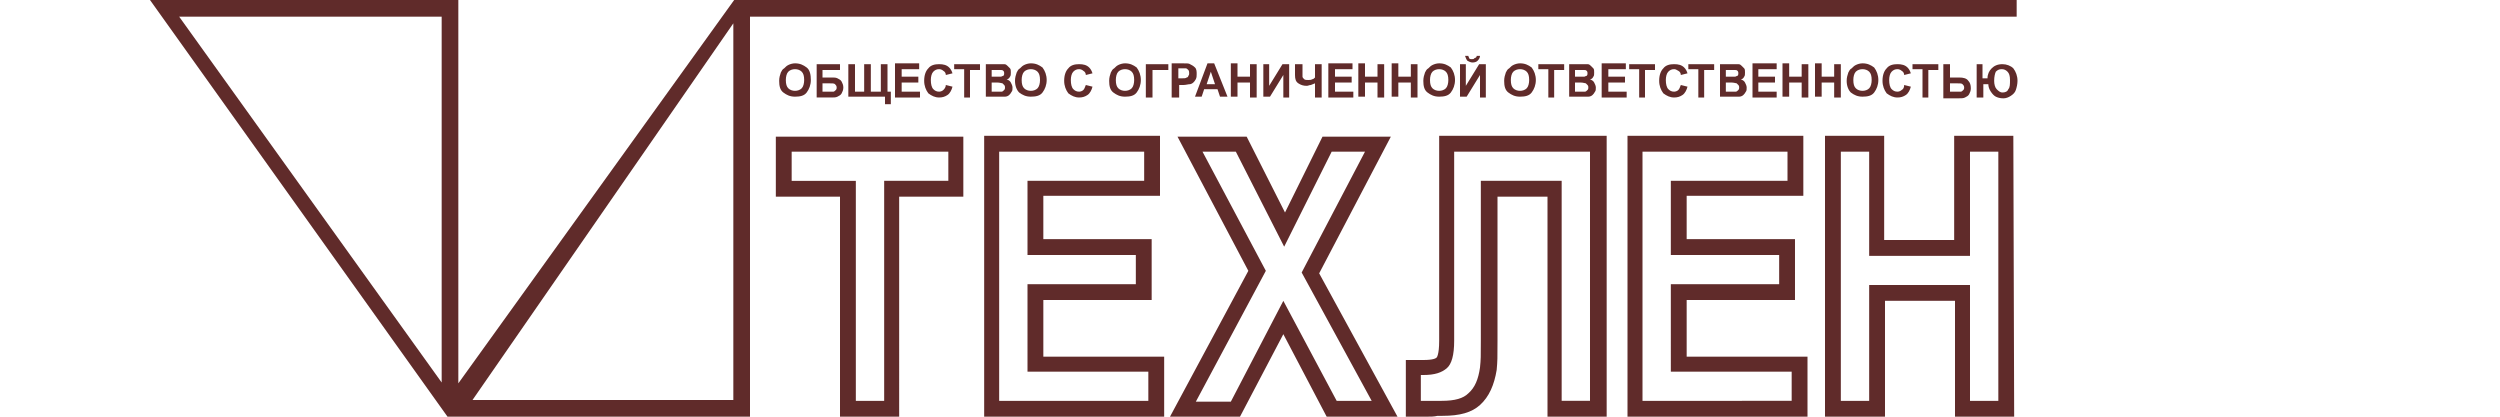
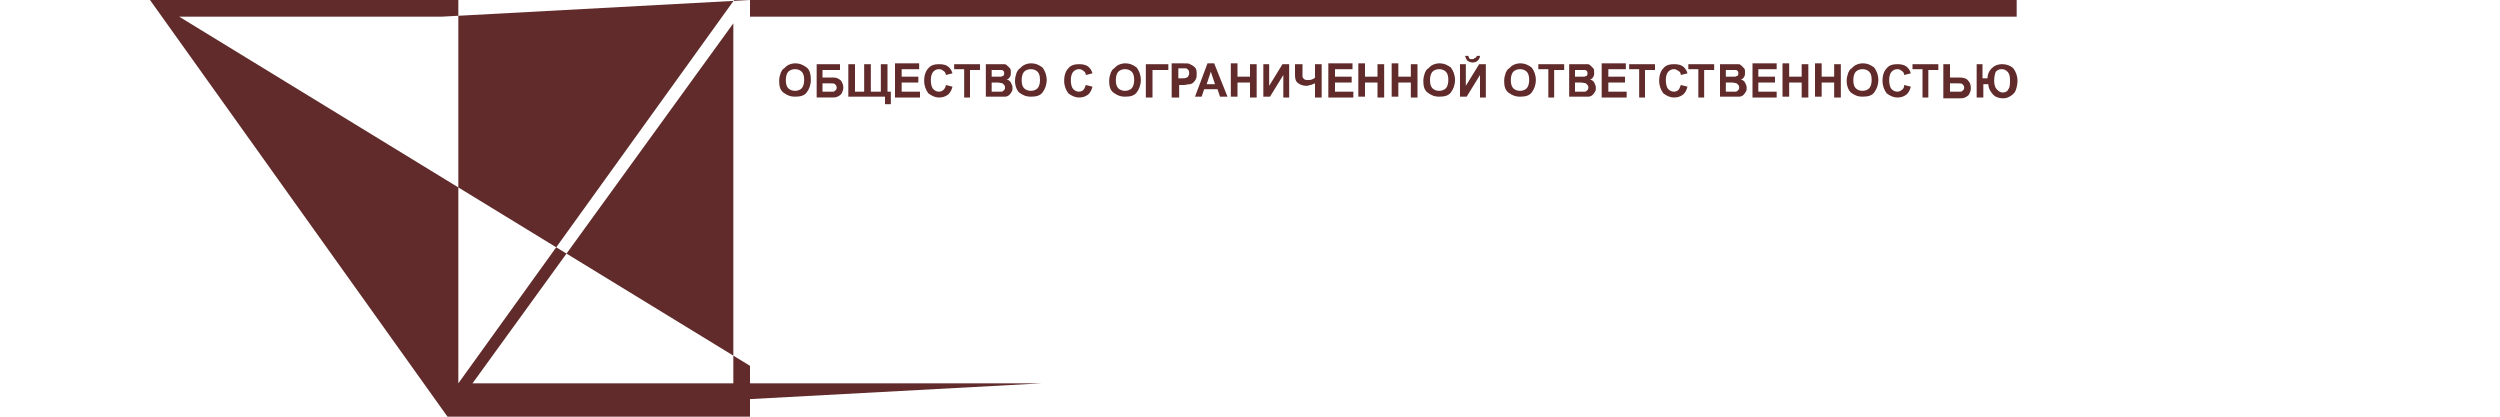
<svg xmlns="http://www.w3.org/2000/svg" xml:space="preserve" id="Layer_1" x="0" y="0" style="enable-background:new 0 0 300 50" version="1.1" viewBox="0 0 300 50">
  <style>.st0{fill:#602b2a}</style>
-   <path d="M107.9 50h-7.1V23.6h-7.7v-7.2h22.5v7.2h-7.7V50zm-5.2-1.9h3.4V21.7h7.7v-3.5H95v3.5h7.7v26.4zM139.7 50h-21.6V16.3h21.1v7.2h-14v5.2h13V36h-13v6.8h14.5V50zm-19.8-1.9h17.9v-3.5h-14.5V34.1h13v-3.5h-13v-8.9h14v-3.5h-17.4v29.9zM167.7 50h-8.5l-5.2-9.9-5.2 9.9h-8.4l9.4-17.5-8.5-16.1h8.3l4.6 9.1 4.5-9.1h8.2l-8.6 16.4 9.4 17.2zm-7.3-1.9h4.2l-8.4-15.4 7.6-14.5h-4l-5.7 11.4-5.8-11.4h-4l7.6 14.3-8.4 15.7h4.2l6.3-12.1 6.4 12zM171.2 50h-2.5v-6.8h2.1c1.2 0 1.5-.2 1.6-.3 0 0 .3-.3.3-2V16.3h20.1V50h-7.1V23.6h-6v17.3c0 2.1 0 2.4-.1 3.5-.3 1.8-.9 3.2-2 4.2-1 .9-2.4 1.3-4.5 1.3h-.6c-.4.1-.8.1-1.3.1zm-.7-1.9h2.5c1.6 0 2.6-.3 3.2-.9.8-.7 1.2-1.7 1.4-3.1.1-1 .1-1.2.1-3.3V21.7h9.7v26.4h3.4V18.2h-16.3v22.7c0 1.7-.3 2.8-.9 3.3-.6.5-1.4.8-2.8.8h-.3v3.1zM216.9 50h-21.6V16.3h21.1v7.2h-14v5.2h13V36h-13v6.8h14.5V50zm-19.8-1.9H215v-3.5h-14.5V34.1h13v-3.5h-13v-8.9h14v-3.5h-17.4v29.9zM241.7 50h-7.1V36.1h-8.4V50H219V16.3h7.1v12.5h8.4V16.3h7.1l.1 33.7zm-5.3-1.9h3.4V18.2h-3.4v12.5h-12.1V18.2h-3.4v29.9h3.4V34.2h12.1v13.9z" class="st0" />
-   <path d="M90 0h-1.9L55 46V0H18l35.7 50H90V2h152V0H90zM53 2v43.9L21.5 2H53zm35 46H56.7L88 2.8V48z" class="st0" />
+   <path d="M90 0h-1.9L55 46V0H18l35.7 50H90V2h152V0H90zv43.9L21.5 2H53zm35 46H56.7L88 2.8V48z" class="st0" />
  <path d="M93.5 9.7c0-.4.1-.7.2-1 .1-.2.2-.4.4-.5.2-.2.3-.3.5-.4.2-.1.5-.2.8-.2.6 0 1 .2 1.4.5s.5.9.5 1.5-.2 1.1-.5 1.5c-.3.4-.8.5-1.4.5-.6 0-1-.2-1.4-.5-.4-.3-.5-.8-.5-1.4zm.8-.1c0 .5.1.8.3 1 .2.2.5.3.8.3.3 0 .6-.1.8-.3.2-.2.3-.6.3-1 0-.5-.1-.8-.3-1-.2-.2-.5-.3-.8-.3-.3 0-.6.1-.8.3s-.3.6-.3 1zM97.9 7.7h2.9v.7h-2.1v.9h1.1c.3 0 .5 0 .7.1.2.1.4.2.5.4.1.2.2.4.2.7 0 .3-.1.5-.2.7-.1.2-.3.3-.5.4-.2.1-.4.1-.7.1H98v-4zm.8 3.3h1.3c.1 0 .2-.1.3-.2.1-.1.1-.2.1-.3 0-.2-.1-.3-.2-.4-.1-.1-.3-.1-.7-.1h-.8v1zM101.8 7.7h.8V11h1.1V7.7h.8V11h1.2V7.7h.8V11h.4v1.5h-.7v-.9h-4.4V7.7zM107.4 11.6v-4h2.9v.7h-2.1v.9h2v.7h-2V11h2.2v.7h-3zM113.5 10.2l.8.2c-.1.4-.3.8-.6 1-.3.2-.6.3-1 .3-.5 0-.9-.2-1.3-.5-.3-.4-.5-.9-.5-1.5 0-.7.2-1.2.5-1.5.3-.4.8-.5 1.3-.5s.9.1 1.2.4c.2.2.3.4.4.7l-.8.2c0-.2-.1-.4-.3-.5-.1-.1-.3-.2-.5-.2-.3 0-.5.1-.7.3-.2.2-.3.6-.3 1 0 .5.1.9.3 1.1.2.2.4.3.7.3.2 0 .4-.1.5-.2.1-.1.3-.3.3-.6zM115.7 11.6V8.3h-1.2v-.6h3.1v.7h-1.2v3.3h-.7zM118.2 7.7h2.3c.2 0 .3.1.4.2l.3.3c.1.1.1.3.1.5s0 .4-.1.5c-.1.2-.2.3-.4.3.2.1.4.2.5.4.1.2.2.4.2.6 0 .2 0 .4-.1.5-.1.2-.2.3-.3.4-.1.1-.3.2-.5.2h-2.3V7.7zm.8.6v.9h1.1c.1 0 .2-.1.3-.1.1-.1.1-.2.1-.3 0-.1 0-.2-.1-.3-.1-.1-.2-.1-.3-.1H119zm0 1.6V11h1.2c.1 0 .2-.1.3-.2.1-.1.1-.2.1-.3 0-.1 0-.2-.1-.3l-.2-.2c-.1 0-.3-.1-.7-.1h-.6zM121.8 9.7c0-.4.1-.7.2-1 .1-.2.2-.4.4-.5.2-.2.3-.3.5-.4.2-.1.5-.2.8-.2.6 0 1 .2 1.4.5.3.4.5.9.5 1.5s-.2 1.1-.5 1.5c-.3.4-.8.5-1.4.5-.6 0-1-.2-1.4-.5-.3-.3-.5-.8-.5-1.4zm.8-.1c0 .5.1.8.3 1 .2.2.5.3.8.3.3 0 .6-.1.8-.3.2-.2.3-.6.3-1 0-.5-.1-.8-.3-1-.2-.2-.5-.3-.8-.3-.3 0-.6.1-.8.3s-.3.6-.3 1zM130.3 10.2l.8.2c-.1.4-.3.8-.6 1-.3.2-.6.3-1 .3-.5 0-.9-.2-1.3-.5-.3-.4-.5-.9-.5-1.5 0-.7.2-1.2.5-1.5.3-.4.8-.5 1.3-.5s.9.1 1.2.4c.2.2.3.4.4.7l-.8.2c0-.2-.1-.4-.3-.5-.1-.1-.3-.2-.5-.2-.3 0-.5.1-.7.3-.2.2-.3.6-.3 1 0 .5.1.9.3 1.1.2.2.4.3.7.3.2 0 .4-.1.5-.2.1-.1.2-.3.3-.6zM133.1 9.7c0-.4.1-.7.2-1 .1-.2.2-.4.4-.5.2-.2.3-.3.5-.4.2-.1.5-.2.8-.2.6 0 1 .2 1.4.5.3.4.5.9.5 1.5s-.2 1.1-.5 1.5c-.3.4-.8.5-1.4.5-.6 0-1-.2-1.4-.5-.4-.3-.5-.8-.5-1.4zm.8-.1c0 .5.1.8.3 1 .2.2.5.3.8.3.3 0 .6-.1.8-.3.2-.2.3-.6.3-1 0-.5-.1-.8-.3-1-.2-.2-.5-.3-.8-.3-.3 0-.6.1-.8.3s-.3.6-.3 1zM137.5 7.7h2.7v.7h-1.9v3.3h-.8v-4zM140.6 11.6v-4h1.3c.5 0 .8 0 .9.1.2.1.4.2.6.4.2.2.2.5.2.8 0 .2 0 .4-.1.6-.1.2-.2.3-.3.4-.1.1-.3.2-.4.2-.2 0-.5.1-.8.1h-.5v1.5h-.9zm.8-3.3v1.1h.4c.3 0 .5 0 .6-.1.1 0 .2-.1.2-.2.1-.1.1-.2.1-.3 0-.1 0-.3-.1-.4-.1-.1-.2-.2-.3-.2H141.4zM147.3 11.6h-.9l-.3-.9h-1.6l-.3.9h-.8l1.5-4h.8l1.6 4zm-1.5-1.5-.5-1.5-.5 1.5h1zM147.7 11.6v-4h.8v1.6h1.5V7.7h.8v4h-.8V9.9h-1.5v1.7h-.8zM151.6 7.7h.7v2.6l1.6-2.6h.8v4h-.7V9l-1.6 2.6h-.8V7.7zM155.5 7.7h.8v1.5c0 .1.1.2.2.3.1.1.3.1.5.1s.3 0 .5-.1c.1 0 .2-.1.3-.2V7.7h.8v4h-.8V10c-.2.1-.3.1-.5.2-.2 0-.3.1-.5.1-.4 0-.7-.1-1-.3-.3-.2-.4-.5-.4-1V7.7zM159.4 11.6v-4h2.9v.7h-2.1v.9h2v.7h-2V11h2.2v.7h-3zM163 11.6v-4h.8v1.6h1.5V7.7h.8v4h-.8V9.9h-1.5v1.7h-.8zM167 11.6v-4h.8v1.6h1.5V7.7h.8v4h-.8V9.9h-1.5v1.7h-.8zM170.8 9.7c0-.4.1-.7.2-1 .1-.2.2-.4.4-.5.2-.2.3-.3.5-.4.2-.1.5-.2.8-.2.6 0 1 .2 1.4.5.3.4.5.9.5 1.5s-.2 1.1-.5 1.5c-.3.4-.8.5-1.4.5-.6 0-1-.2-1.4-.5-.4-.3-.5-.8-.5-1.4zm.8-.1c0 .5.1.8.3 1 .2.2.5.3.8.3.3 0 .6-.1.8-.3.2-.2.3-.6.3-1 0-.5-.1-.8-.3-1-.2-.2-.5-.3-.8-.3s-.6.1-.8.3c-.2.2-.3.6-.3 1zM175.2 7.7h.7v2.6l1.6-2.6h.8v4h-.7V9l-1.6 2.6h-.8V7.7zm2-1h.4c0 .2-.1.4-.3.6-.1.1-.3.2-.6.2-.2 0-.4-.1-.6-.2-.1-.1-.2-.3-.3-.6h.4c0 .1.1.2.1.3.1.1.2.1.3.1.1 0 .3 0 .3-.1.3-.1.3-.2.3-.3zM180.5 9.7c0-.4.1-.7.2-1 .1-.2.2-.4.4-.5.2-.2.3-.3.5-.4.2-.1.5-.2.8-.2.6 0 1 .2 1.4.5.3.4.5.9.5 1.5s-.2 1.1-.5 1.5c-.3.4-.8.5-1.4.5-.6 0-1-.2-1.4-.5-.4-.3-.5-.8-.5-1.4zm.8-.1c0 .5.1.8.3 1 .2.2.5.3.8.3.3 0 .6-.1.8-.3.2-.2.3-.6.3-1 0-.5-.1-.8-.3-1-.2-.2-.5-.3-.8-.3s-.6.1-.8.3c-.2.2-.3.6-.3 1zM185.8 11.6V8.3h-1.2v-.6h3.1v.7h-1.2v3.3h-.7zM188.2 7.7h2.3c.2 0 .3.1.4.2l.3.3c.1.1.1.3.1.5s0 .4-.1.5c-.1.2-.2.3-.4.3.2.1.4.2.5.4.1.2.2.4.2.6 0 .2 0 .4-.1.5-.1.2-.2.3-.3.4-.1.1-.3.2-.5.2h-2.3V7.7zm.8.6v.9h1.1c.1 0 .2-.1.3-.1.1-.1.1-.2.1-.3 0-.1 0-.2-.1-.3-.1-.1-.2-.1-.3-.1H189zm0 1.6V11h1.2c.1 0 .2-.1.3-.2.1-.1.1-.2.1-.3 0-.1 0-.2-.1-.3l-.2-.2c-.1 0-.3-.1-.7-.1h-.6zM192.2 11.6v-4h2.9v.7H193v.9h2v.7h-2V11h2.2v.7h-3zM196.7 11.6V8.3h-1.2v-.6h3.1v.7h-1.2v3.3h-.7zM201.7 10.2l.8.2c-.1.4-.3.8-.6 1-.3.2-.6.3-1 .3-.5 0-.9-.2-1.3-.5-.3-.4-.5-.9-.5-1.5 0-.7.2-1.2.5-1.5.3-.4.8-.5 1.3-.5s.9.1 1.2.4c.2.2.3.4.4.7l-.8.2c0-.2-.1-.4-.3-.5s-.3-.2-.5-.2c-.3 0-.5.1-.7.3-.2.2-.3.6-.3 1 0 .5.1.9.3 1.1.2.2.4.3.7.3.2 0 .4-.1.5-.2.1-.1.2-.3.3-.6zM203.8 11.6V8.3h-1.2v-.6h3.1v.7h-1.2v3.3h-.7zM206.3 7.7h2.3c.2 0 .3.1.4.2l.3.3c.1.1.1.3.1.5s0 .4-.1.5c-.1.2-.2.3-.4.3.2.1.4.2.5.4.1.2.2.4.2.6 0 .2 0 .4-.1.5-.1.2-.2.3-.3.4-.1.1-.3.2-.5.2h-2.3V7.7zm.8.6v.9h1.1c.1 0 .2-.1.3-.1.1-.1.1-.2.1-.3 0-.1 0-.2-.1-.3-.1-.1-.2-.1-.3-.1h-1.1zm0 1.6V11h1.2c.1 0 .2-.1.3-.2.1-.1.1-.2.1-.3 0-.1 0-.2-.1-.3l-.2-.2c-.1 0-.3-.1-.7-.1h-.6zM210.3 11.6v-4h2.9v.7H211v.9h2v.7h-2V11h2.2v.7h-2.9zM213.9 11.6v-4h.8v1.6h1.5V7.7h.8v4h-.8V9.9h-1.5v1.7h-.8zM217.8 11.6v-4h.8v1.6h1.5V7.7h.8v4h-.8V9.9h-1.5v1.7h-.8zM221.6 9.7c0-.4.1-.7.2-1 .1-.2.2-.4.4-.5.2-.2.3-.3.5-.4.2-.1.5-.2.8-.2.6 0 1 .2 1.4.5.3.4.5.9.5 1.5s-.2 1.1-.5 1.5c-.3.4-.8.5-1.4.5-.6 0-1-.2-1.4-.5-.3-.3-.5-.8-.5-1.4zm.8-.1c0 .5.1.8.3 1 .2.2.5.3.8.3.3 0 .6-.1.8-.3.2-.2.3-.6.3-1 0-.5-.1-.8-.3-1-.2-.2-.5-.3-.8-.3s-.6.1-.8.3c-.2.2-.3.6-.3 1zM228.5 10.2l.8.2c-.1.4-.3.8-.6 1-.3.2-.6.3-1 .3-.5 0-.9-.2-1.3-.5-.3-.4-.5-.9-.5-1.5 0-.7.2-1.2.5-1.5.3-.4.8-.5 1.3-.5s.9.1 1.2.4c.2.2.3.4.4.7l-.8.2c0-.2-.1-.4-.3-.5-.1-.1-.3-.2-.5-.2-.3 0-.5.1-.7.3-.2.2-.3.6-.3 1 0 .5.1.9.3 1.1.2.2.4.3.7.3.2 0 .4-.1.5-.2.2-.1.3-.3.3-.6zM230.7 11.6V8.3h-1.2v-.6h3.1v.7h-1.2v3.3h-.7zM233.2 7.7h.8v1.6h1.1c.5 0 .9.1 1.1.4.2.2.3.5.3.9 0 .3-.1.5-.2.7-.1.2-.3.3-.5.4-.2.1-.4.1-.8.1h-1.8V7.7zm.8 3.3h1.3c.1 0 .2-.1.3-.2.1-.1.1-.2.1-.3 0-.2-.1-.3-.2-.4-.1-.1-.3-.1-.7-.1h-.8v1zM237.1 7.7h.8v1.7h.6c0-.5.2-.9.5-1.2.3-.3.7-.5 1.3-.5.5 0 1 .2 1.3.5.3.4.5.9.5 1.5 0 .4-.1.8-.2 1.1-.1.3-.3.5-.6.7-.3.2-.6.3-.9.3-.4 0-.7-.1-.9-.2-.2-.1-.4-.3-.6-.6-.2-.3-.3-.6-.3-.9h-.6v1.6h-.8v-4zm2.2 2c0 .4.1.8.3 1 .2.2.4.4.7.4.3 0 .6-.1.7-.4.2-.2.2-.6.2-1.1 0-.5-.1-.8-.3-1-.2-.2-.4-.3-.7-.3-.3 0-.5.1-.7.3-.1.2-.2.6-.2 1.1z" class="st0" />
</svg>